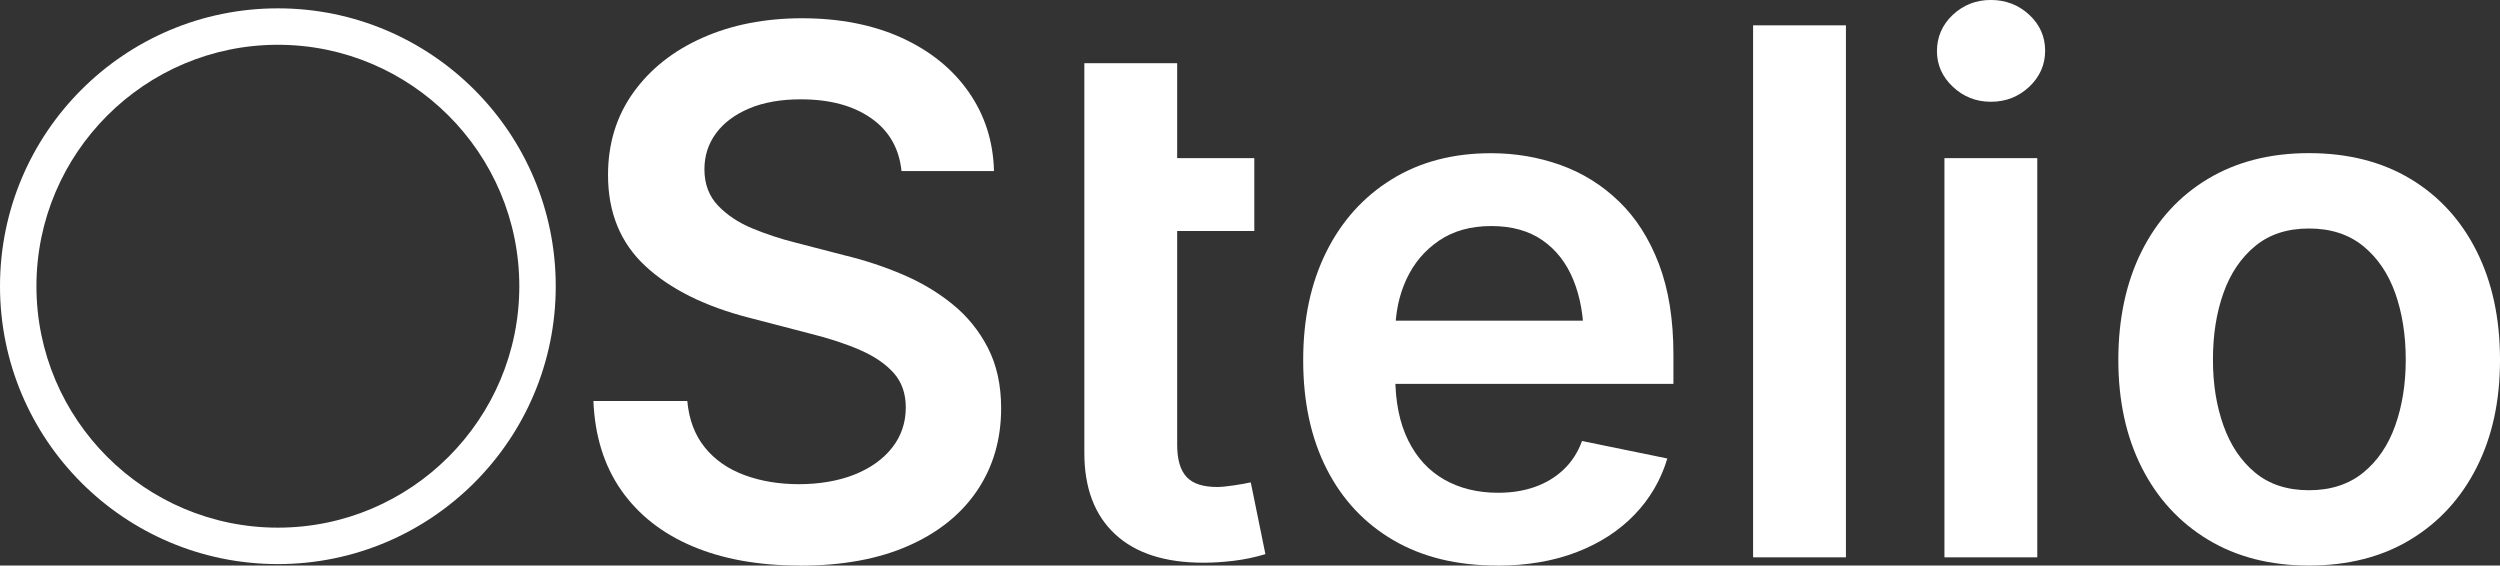
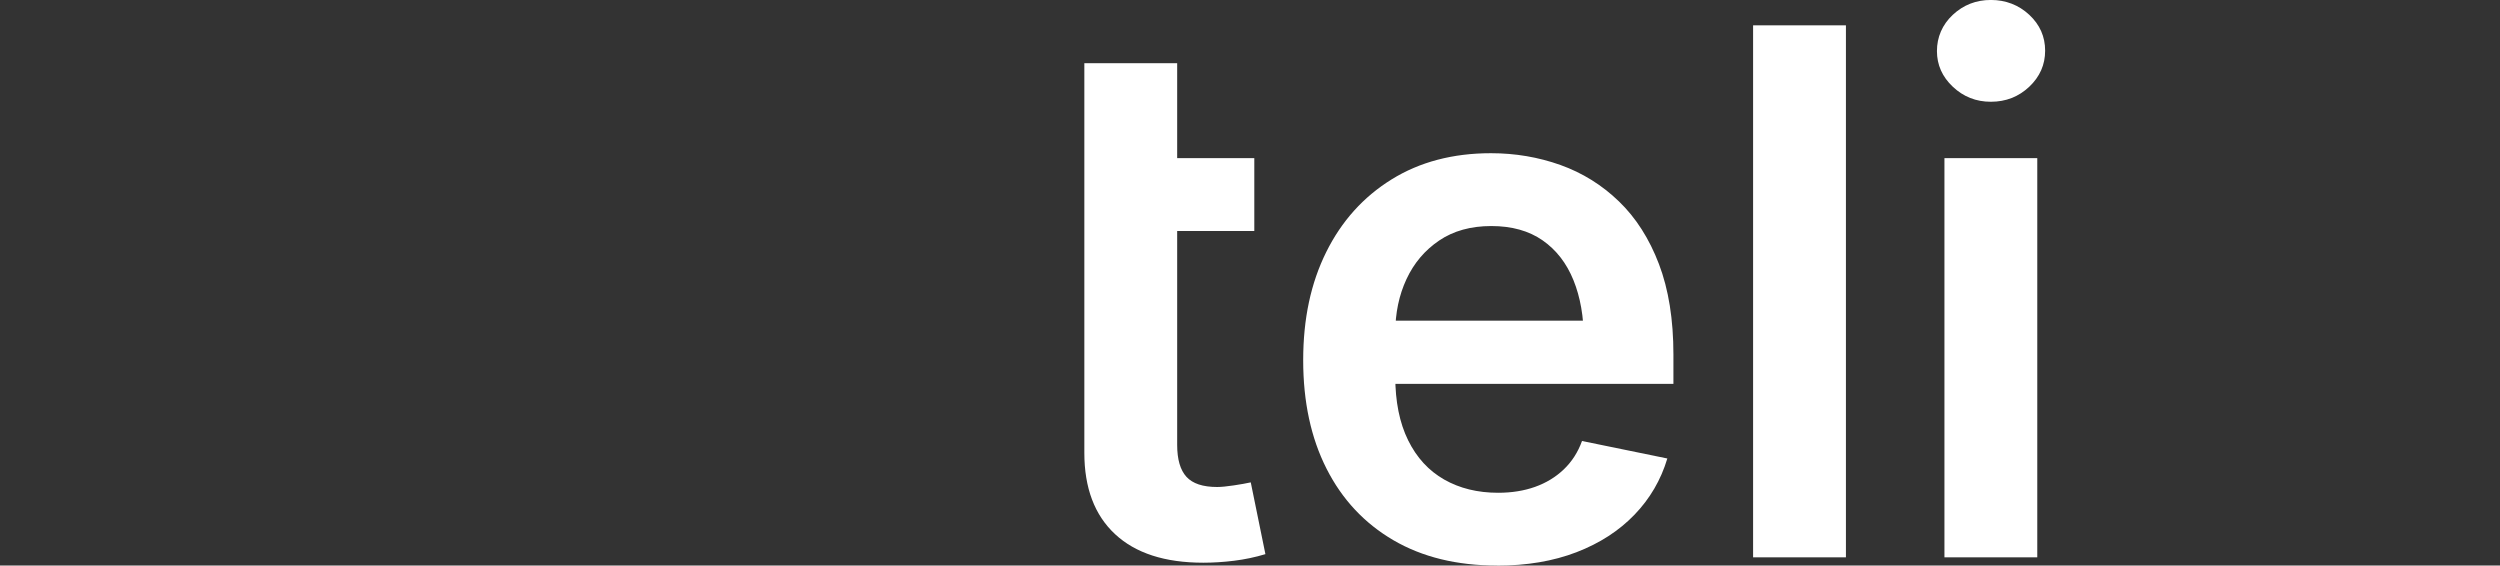
<svg xmlns="http://www.w3.org/2000/svg" id="Layer_2" data-name="Layer 2" viewBox="0 0 686.2 155.23">
  <rect x="0" y="0" width="686.2" height="155.23" fill="#333333" stroke="none" />
  <defs>
    <style>
      .cls-1 {
        fill: #fff;
        stroke-width: 0px;
      }
    </style>
  </defs>
  <g id="Layer_1-2" data-name="Layer 1">
    <g>
      <g>
-         <path class="cls-1" d="M219.52,155.23c-11.3,0-21.12-1.76-29.45-5.29-8.33-3.53-14.85-8.66-19.55-15.38s-7.25-14.9-7.64-24.5h25.77c.46,5.1,2.06,9.34,4.8,12.74,2.74,3.4,6.37,5.93,10.88,7.6,4.51,1.67,9.51,2.5,14.99,2.5s10.83-.88,15.24-2.65,7.86-4.23,10.34-7.4c2.48-3.17,3.72-6.84,3.72-11.02,0-3.79-1.09-6.93-3.28-9.41-2.19-2.48-5.26-4.59-9.21-6.32-3.95-1.73-8.58-3.25-13.87-4.56l-16.56-4.31c-12.22-3.13-21.74-7.87-28.57-14.21-6.83-6.34-10.24-14.67-10.24-24.99,0-8.62,2.32-16.17,6.96-22.64,4.64-6.47,10.98-11.48,19.01-15.04s17.15-5.34,27.34-5.34,19.5,1.8,27.34,5.39c7.84,3.59,13.97,8.56,18.38,14.9,4.41,6.34,6.71,13.56,6.91,21.66h-25.38c-.65-6.27-3.45-11.12-8.38-14.55-4.93-3.43-11.35-5.15-19.26-5.15-5.49,0-10.21.83-14.16,2.5-3.95,1.67-6.99,3.94-9.11,6.81-2.12,2.88-3.19,6.17-3.19,9.9,0,4.05,1.26,7.38,3.77,10,2.51,2.61,5.68,4.7,9.51,6.27,3.82,1.57,7.69,2.84,11.61,3.82l13.62,3.53c5.42,1.31,10.68,3.04,15.78,5.2,5.1,2.16,9.69,4.88,13.77,8.18,4.08,3.3,7.33,7.3,9.75,12.01,2.42,4.71,3.63,10.23,3.63,16.56,0,8.56-2.19,16.09-6.57,22.59-4.38,6.5-10.68,11.56-18.91,15.19-8.23,3.63-18.16,5.44-29.79,5.44Z" />
        <path class="cls-1" d="M297.63,17.35h25.48v104.76c0,3.99.85,6.91,2.55,8.77,1.7,1.86,4.51,2.79,8.43,2.79,1.11,0,2.63-.15,4.56-.44,1.93-.29,3.48-.57,4.66-.83l4.02,19.7c-2.81.85-5.67,1.45-8.58,1.81-2.91.36-5.73.54-8.48.54-10.52,0-18.59-2.61-24.21-7.84-5.62-5.23-8.43-12.67-8.43-22.34V17.35ZM344.28,43.41v19.99h-34.3v-19.99h34.3Z" />
        <path class="cls-1" d="M410.92,155.23c-11.04,0-20.53-2.32-28.47-6.96-7.94-4.64-14.05-11.17-18.33-19.6-4.28-8.43-6.42-18.36-6.42-29.79s2.11-21.2,6.32-29.69c4.21-8.49,10.19-15.14,17.93-19.94,7.74-4.8,16.84-7.2,27.29-7.2,6.66,0,13.02,1.08,19.06,3.23,6.04,2.16,11.4,5.49,16.07,10,4.67,4.51,8.33,10.24,10.98,17.2,2.65,6.96,3.97,15.24,3.97,24.84v8.04h-89.57v-17.35h76.93l-11.96,5.1c0-6.14-.95-11.55-2.84-16.22-1.9-4.67-4.72-8.31-8.48-10.93-3.76-2.61-8.44-3.92-14.06-3.92s-10.39,1.32-14.31,3.97-6.91,6.17-8.97,10.58c-2.06,4.41-3.09,9.33-3.09,14.75v11.96c0,6.93,1.18,12.77,3.53,17.54,2.35,4.77,5.65,8.36,9.9,10.78,4.25,2.42,9.18,3.63,14.8,3.63,3.72,0,7.11-.54,10.14-1.62s5.67-2.68,7.89-4.8c2.22-2.12,3.89-4.72,5-7.79l23.42,4.8c-1.76,5.88-4.77,11.03-9.02,15.44-4.25,4.41-9.55,7.84-15.92,10.29-6.37,2.45-13.64,3.68-21.81,3.68Z" />
        <path class="cls-1" d="M506.67,6.96v146.02h-25.48V6.96h25.48Z" />
        <path class="cls-1" d="M546.45,27.93c-4.05,0-7.53-1.37-10.44-4.12-2.91-2.74-4.36-6.01-4.36-9.8s1.45-7.23,4.36-9.95c2.91-2.71,6.39-4.07,10.44-4.07s7.63,1.36,10.54,4.07c2.91,2.71,4.36,6,4.36,9.85s-1.45,7.15-4.36,9.9c-2.91,2.74-6.42,4.12-10.54,4.12ZM533.71,152.98V43.41h25.48v109.57h-25.48Z" />
-         <path class="cls-1" d="M633.77,155.23c-10.65,0-19.89-2.37-27.73-7.11-7.84-4.74-13.9-11.33-18.18-19.8-4.28-8.46-6.42-18.31-6.42-29.55s2.14-21.31,6.42-29.84c4.28-8.53,10.34-15.14,18.18-19.84s17.08-7.06,27.73-7.06,19.99,2.35,27.83,7.06c7.84,4.7,13.9,11.32,18.18,19.84,4.28,8.53,6.42,18.47,6.42,29.84s-2.14,21.09-6.42,29.55c-4.28,8.46-10.34,15.06-18.18,19.8-7.84,4.74-17.12,7.11-27.83,7.11ZM633.77,134.56c5.94,0,10.89-1.6,14.85-4.8,3.95-3.2,6.89-7.51,8.82-12.94,1.93-5.42,2.89-11.47,2.89-18.13s-.96-12.8-2.89-18.23c-1.93-5.42-4.87-9.73-8.82-12.94-3.95-3.2-8.9-4.8-14.85-4.8s-10.86,1.6-14.75,4.8c-3.89,3.2-6.8,7.5-8.72,12.89-1.93,5.39-2.89,11.48-2.89,18.28s.96,12.71,2.89,18.13c1.93,5.42,4.83,9.73,8.72,12.94,3.89,3.2,8.8,4.8,14.75,4.8Z" />
      </g>
-       <path class="cls-1" d="M76.27,12.29c36.54,0,66.27,29.73,66.27,66.27s-29.73,66.27-66.27,66.27S10,115.1,10,78.56,39.73,12.29,76.27,12.29M76.27,2.29C34.15,2.29,0,36.44,0,78.56s34.15,76.27,76.27,76.27,76.27-34.15,76.27-76.27S118.39,2.29,76.27,2.29h0Z" />
    </g>
  </g>
</svg>